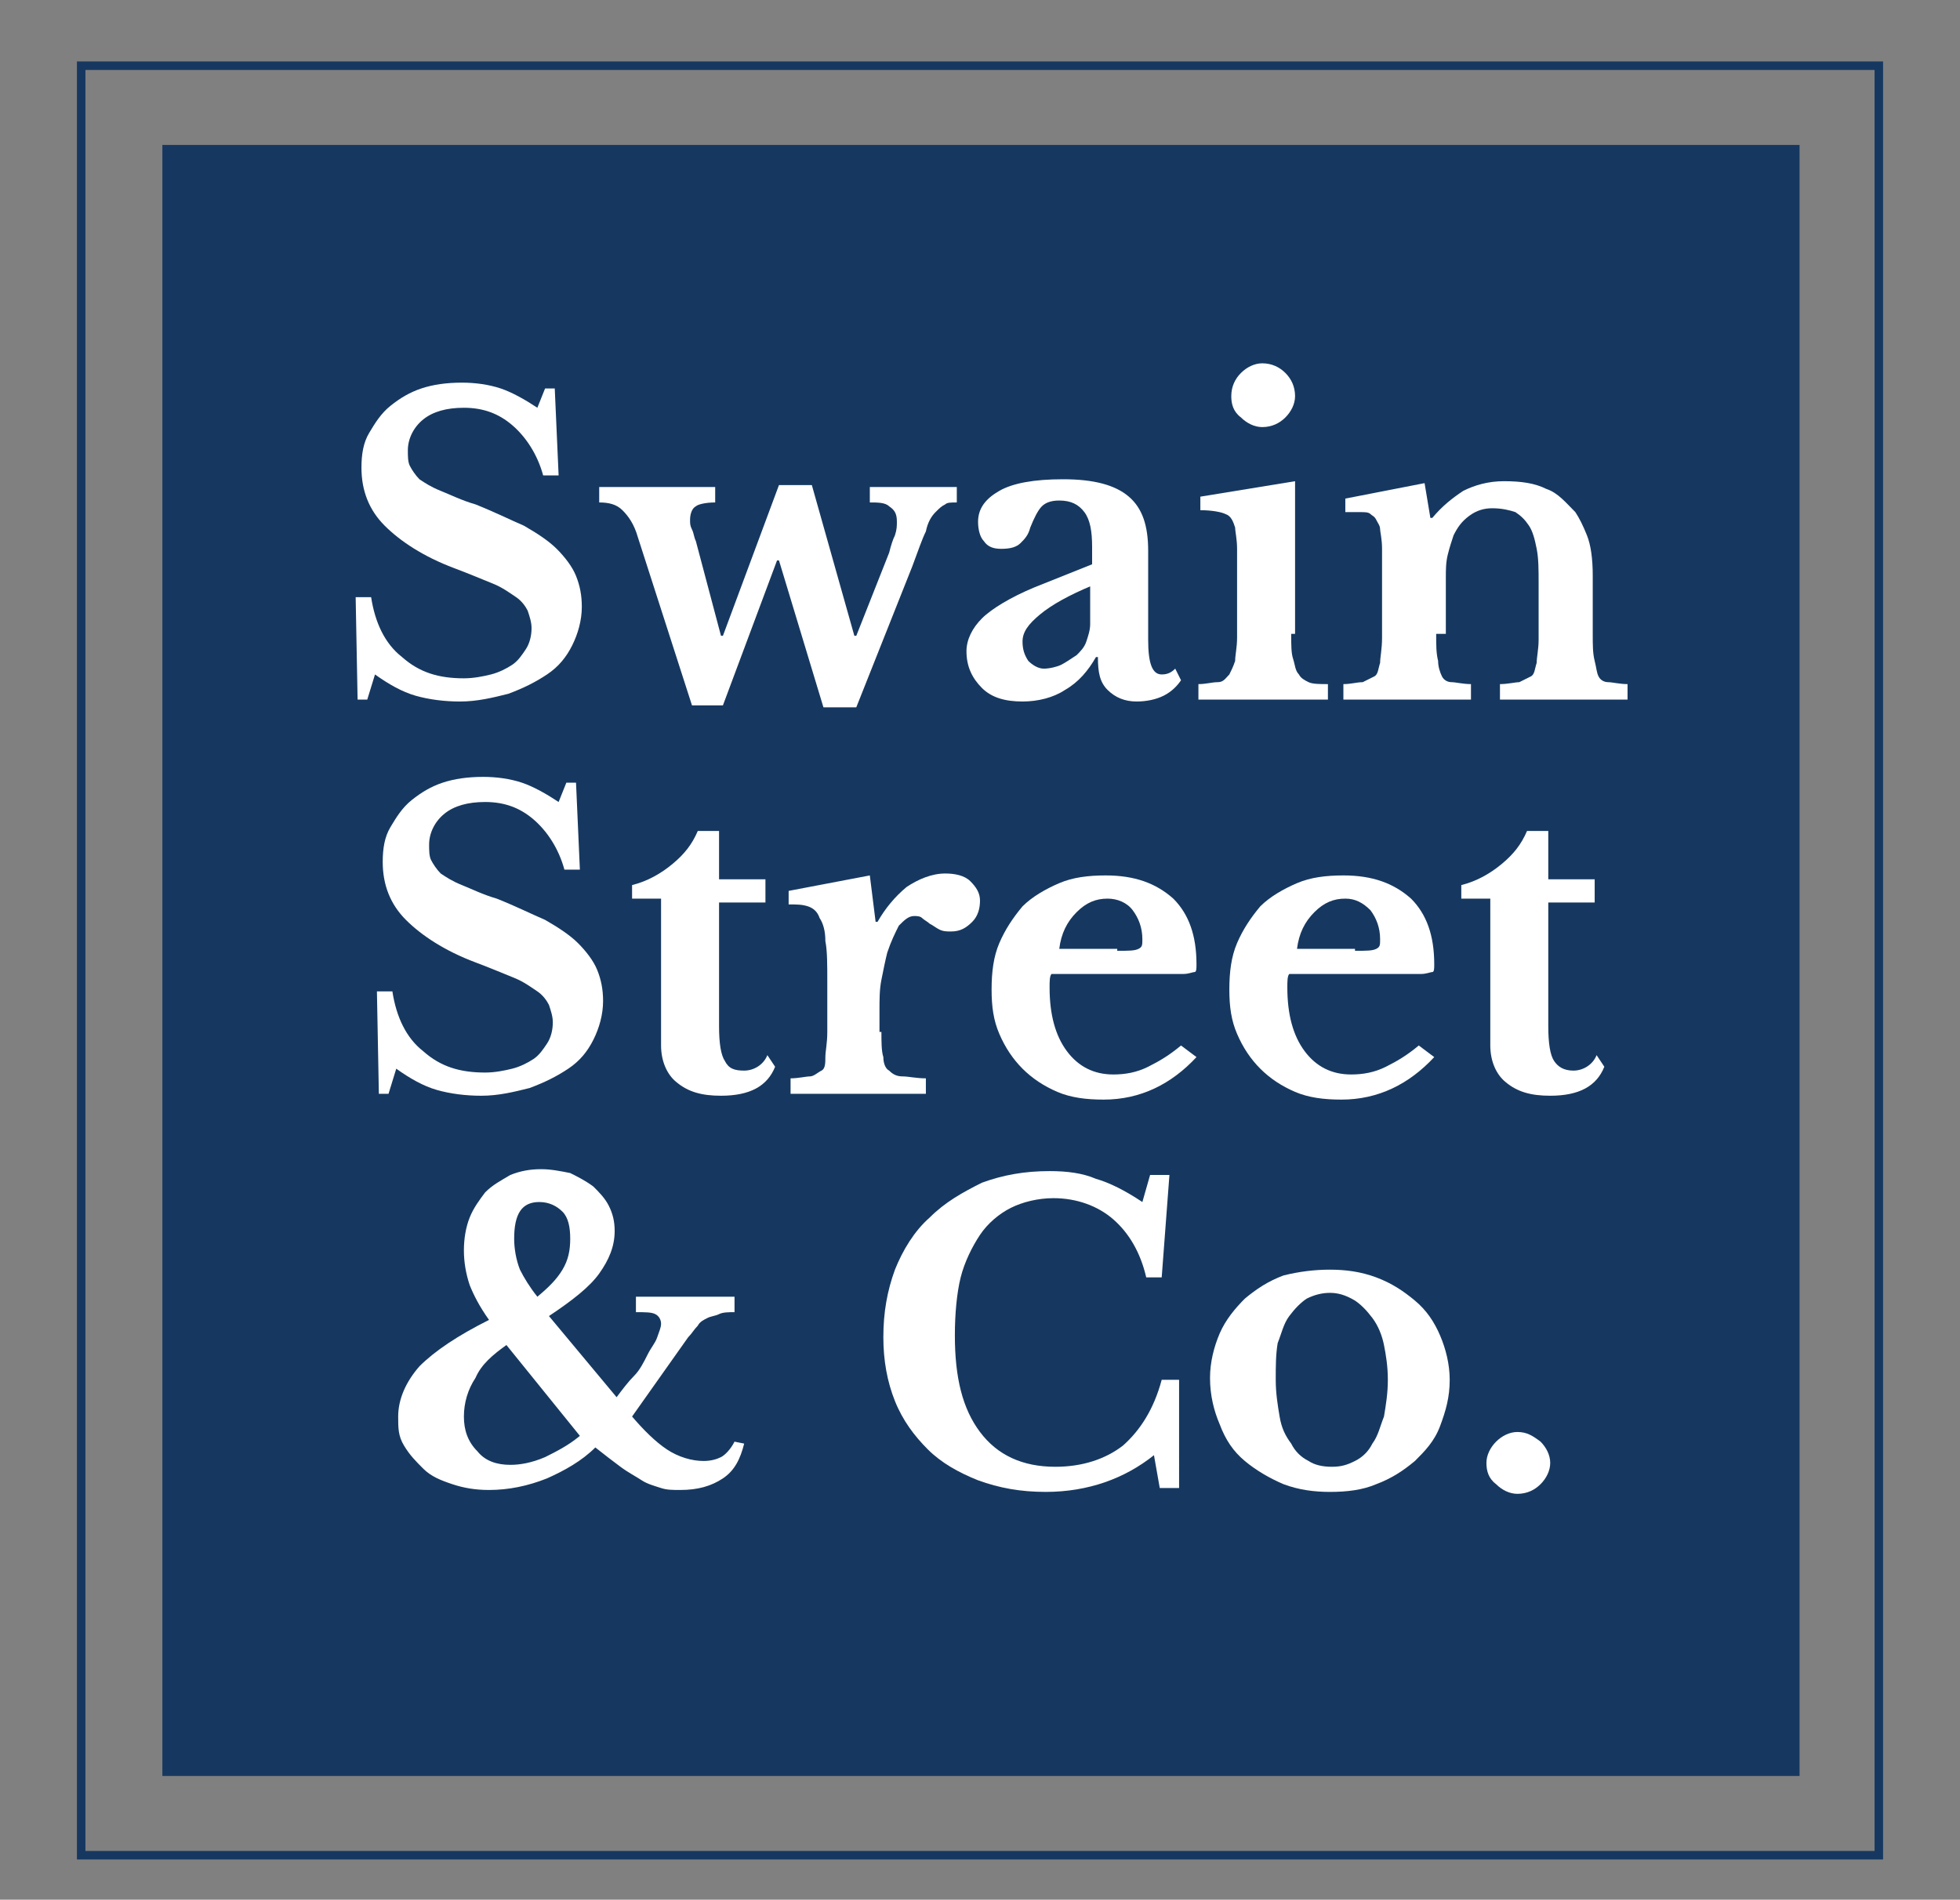
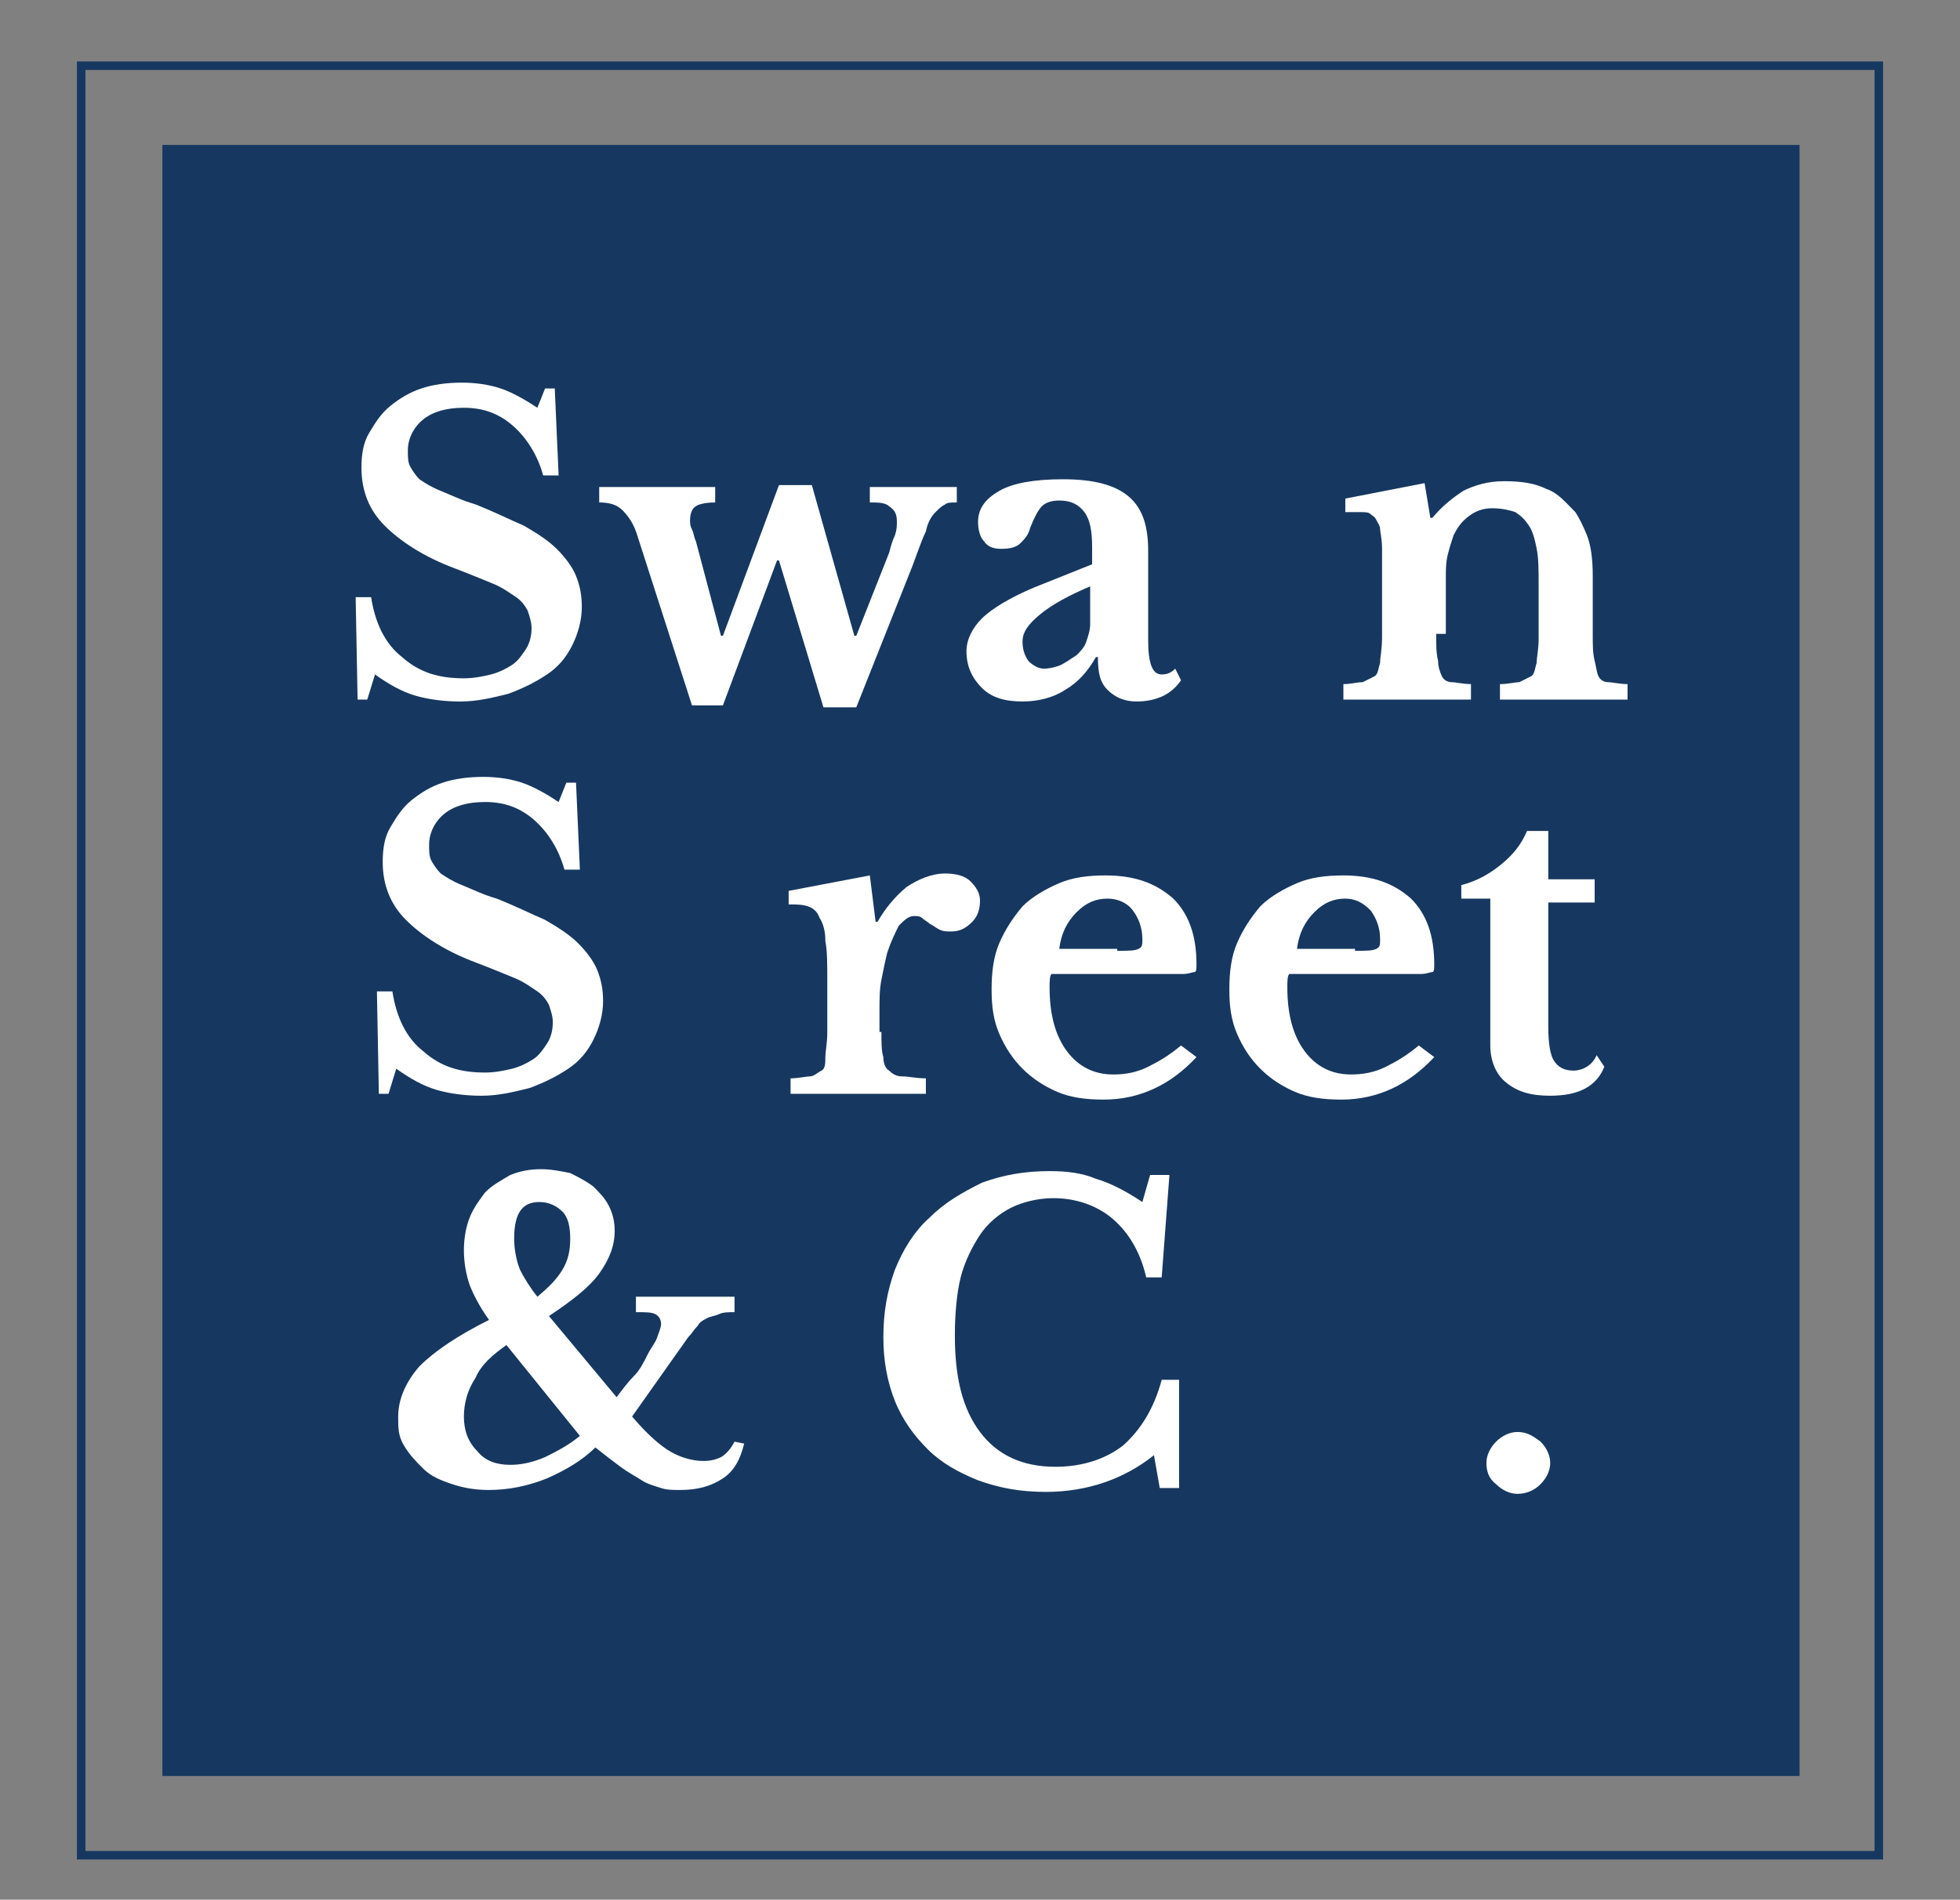
<svg xmlns="http://www.w3.org/2000/svg" version="1.1" id="Layer_1" x="0px" y="0px" viewBox="0 0 101.4 98.3" style="enable-background:new 0 0 101.4 98.3;" xml:space="preserve">
  <rect x="0" y="0" width="101.4" height="98.3" fill="#808080" stroke="none" />
  <style type="text/css">
	.st0{fill:none;stroke:#163860;stroke-width:0.44;stroke-miterlimit:10;}
	.st1{fill:#163860;}
	.st2{fill:#FFFFFF;}
</style>
  <rect x="4.2" y="3.4" class="st0" width="93" height="92.6" />
  <rect x="8.4" y="7.5" class="st1" width="84.7" height="84.4" />
  <g>
    <g>
      <path class="st2" d="M18.4,30.9h0.8c0.2,1.3,0.7,2.4,1.6,3.1c0.9,0.8,1.9,1.1,3.2,1.1c0.5,0,1-0.1,1.4-0.2s0.8-0.3,1.1-0.5    c0.3-0.2,0.5-0.5,0.7-0.8c0.2-0.3,0.3-0.7,0.3-1.1c0-0.3-0.1-0.6-0.2-0.9c-0.1-0.2-0.3-0.5-0.6-0.7c-0.3-0.2-0.7-0.5-1.2-0.7    c-0.5-0.2-1.2-0.5-2-0.8c-1.6-0.6-2.8-1.4-3.6-2.2c-0.8-0.8-1.2-1.8-1.2-3c0-0.7,0.1-1.3,0.4-1.8s0.6-1,1.1-1.4    c0.5-0.4,1-0.7,1.6-0.9c0.6-0.2,1.3-0.3,2.1-0.3c0.7,0,1.4,0.1,2,0.3c0.6,0.2,1.3,0.6,1.9,1l0.4-1h0.5l0.2,4.5h-0.8    c-0.3-1.1-0.9-2-1.6-2.6c-0.7-0.6-1.5-0.9-2.5-0.9c-0.9,0-1.6,0.2-2.1,0.6c-0.5,0.4-0.8,1-0.8,1.6c0,0.3,0,0.6,0.1,0.8    c0.1,0.2,0.3,0.5,0.5,0.7c0.3,0.2,0.6,0.4,1.1,0.6c0.5,0.2,1.1,0.5,1.8,0.7c1,0.4,1.8,0.8,2.5,1.1c0.7,0.4,1.3,0.8,1.7,1.2    c0.4,0.4,0.8,0.9,1,1.4s0.3,1,0.3,1.6c0,0.7-0.2,1.4-0.5,2c-0.3,0.6-0.7,1.1-1.3,1.5c-0.6,0.4-1.2,0.7-2,1    c-0.8,0.2-1.6,0.4-2.5,0.4c-0.8,0-1.6-0.1-2.3-0.3c-0.7-0.2-1.4-0.6-2.1-1.1l-0.4,1.3h-0.5L18.4,30.9z" />
      <path class="st2" d="M37.4,36.5h-1.6L33,27.8c-0.2-0.7-0.5-1.1-0.8-1.4C31.9,26.1,31.5,26,31,26v-0.8h6V26c-0.5,0-0.9,0.1-1,0.2    c-0.2,0.1-0.3,0.4-0.3,0.7c0,0.2,0,0.3,0.1,0.5s0.1,0.4,0.2,0.6l1.3,4.9h0.1l2.9-7.8H42l2.2,7.8h0.1l1.7-4.3    c0.1-0.4,0.2-0.7,0.3-0.9c0.1-0.3,0.1-0.5,0.1-0.7c0-0.4-0.1-0.6-0.4-0.8C45.8,26,45.4,26,45,26v-0.8h4.5V26c-0.3,0-0.5,0-0.6,0.1    c-0.2,0.1-0.3,0.2-0.5,0.4s-0.4,0.5-0.5,1c-0.2,0.4-0.4,1-0.7,1.8l-2.9,7.3h-1.7L40.3,29h-0.1L37.4,36.5z" />
      <path class="st2" d="M56.5,29.2v-0.9c0-0.8-0.1-1.4-0.4-1.8c-0.3-0.4-0.7-0.6-1.3-0.6c-0.4,0-0.7,0.1-0.9,0.3s-0.4,0.6-0.6,1.1    c-0.1,0.4-0.3,0.6-0.5,0.8c-0.2,0.2-0.5,0.3-1,0.3c-0.4,0-0.7-0.1-0.9-0.4c-0.2-0.2-0.3-0.6-0.3-1c0-0.7,0.4-1.2,1.1-1.6    c0.7-0.4,1.8-0.6,3.3-0.6c1.6,0,2.7,0.3,3.4,0.9c0.7,0.6,1,1.5,1,2.8v4.6c0,1.2,0.2,1.8,0.7,1.8c0.3,0,0.5-0.1,0.7-0.3l0.3,0.6    c-0.2,0.3-0.5,0.6-0.9,0.8c-0.4,0.2-0.9,0.3-1.4,0.3c-0.6,0-1.1-0.2-1.5-0.6s-0.5-0.9-0.5-1.7h-0.1c-0.4,0.7-0.9,1.3-1.6,1.7    c-0.6,0.4-1.4,0.6-2.2,0.6c-0.9,0-1.6-0.2-2.1-0.7c-0.5-0.5-0.8-1.1-0.8-1.9c0-0.6,0.3-1.2,0.8-1.7c0.5-0.5,1.5-1.1,2.7-1.6    L56.5,29.2z M56.5,30.3c-1.2,0.5-2.1,1-2.7,1.5c-0.6,0.5-0.9,0.9-0.9,1.4c0,0.4,0.1,0.7,0.3,1c0.2,0.2,0.5,0.4,0.8,0.4    s0.7-0.1,0.9-0.2s0.5-0.3,0.8-0.5c0.2-0.2,0.4-0.4,0.5-0.7c0.1-0.3,0.2-0.6,0.2-0.9V30.3z" />
-       <path class="st2" d="M66.8,32.8c0,0.6,0,1,0.1,1.3s0.1,0.6,0.3,0.8c0.1,0.2,0.3,0.3,0.5,0.4c0.2,0.1,0.6,0.1,1,0.1v0.8H62v-0.8    c0.4,0,0.7-0.1,1-0.1s0.4-0.2,0.6-0.4c0.1-0.2,0.2-0.4,0.3-0.7c0-0.3,0.1-0.7,0.1-1.2v-2.6c0-0.8,0-1.5,0-2c0-0.5-0.1-0.9-0.1-1.1    c-0.1-0.3-0.2-0.6-0.5-0.7c-0.2-0.1-0.7-0.2-1.3-0.2v-0.7l4.9-0.8V32.8z M63.7,20.5c0-0.5,0.2-0.9,0.5-1.2    c0.3-0.3,0.7-0.5,1.1-0.5c0.5,0,0.9,0.2,1.2,0.5c0.3,0.3,0.5,0.7,0.5,1.2c0,0.4-0.2,0.8-0.5,1.1s-0.7,0.5-1.2,0.5    c-0.4,0-0.8-0.2-1.1-0.5C63.8,21.3,63.7,20.9,63.7,20.5z" />
      <path class="st2" d="M74.3,32.8c0,0.6,0,1,0.1,1.4c0,0.3,0.1,0.6,0.2,0.8s0.3,0.3,0.5,0.3s0.6,0.1,1,0.1v0.8h-6.6v-0.8    c0.4,0,0.7-0.1,1-0.1c0.2-0.1,0.4-0.2,0.6-0.3s0.2-0.4,0.3-0.7c0-0.3,0.1-0.7,0.1-1.3v-2.6c0-0.8,0-1.5,0-2c0-0.5-0.1-0.9-0.1-1    c0-0.2-0.1-0.3-0.2-0.5s-0.2-0.2-0.3-0.3c-0.1-0.1-0.3-0.1-0.5-0.1c-0.2,0-0.5,0-0.8,0v-0.7l4.1-0.8l0.3,1.8h0.1    c0.5-0.6,1-1,1.6-1.4c0.6-0.3,1.3-0.5,2.1-0.5c0.9,0,1.6,0.1,2.2,0.4c0.6,0.2,1,0.7,1.5,1.2c0.2,0.3,0.4,0.7,0.6,1.2    c0.2,0.5,0.3,1.2,0.3,2.1v3c0,0.6,0,1,0.1,1.4s0.1,0.6,0.2,0.8c0.1,0.2,0.3,0.3,0.5,0.3s0.6,0.1,1,0.1v0.8h-6.6v-0.8    c0.4,0,0.8-0.1,1-0.1c0.2-0.1,0.4-0.2,0.6-0.3s0.2-0.4,0.3-0.7c0-0.3,0.1-0.7,0.1-1.2v-2.9c0-0.7,0-1.3-0.1-1.8    c-0.1-0.5-0.2-0.9-0.4-1.2c-0.2-0.3-0.4-0.5-0.7-0.7c-0.3-0.1-0.7-0.2-1.2-0.2c-0.4,0-0.8,0.1-1.2,0.4s-0.6,0.6-0.8,1    c-0.1,0.3-0.2,0.6-0.3,1c-0.1,0.4-0.1,0.8-0.1,1.2V32.8z" />
      <path class="st2" d="M19.5,51.3h0.8c0.2,1.3,0.7,2.4,1.6,3.1c0.9,0.8,1.9,1.1,3.2,1.1c0.5,0,1-0.1,1.4-0.2s0.8-0.3,1.1-0.5    c0.3-0.2,0.5-0.5,0.7-0.8c0.2-0.3,0.3-0.7,0.3-1.1c0-0.3-0.1-0.6-0.2-0.9c-0.1-0.2-0.3-0.5-0.6-0.7c-0.3-0.2-0.7-0.5-1.2-0.7    c-0.5-0.2-1.2-0.5-2-0.8c-1.6-0.6-2.8-1.4-3.6-2.2c-0.8-0.8-1.2-1.8-1.2-3c0-0.7,0.1-1.3,0.4-1.8s0.6-1,1.1-1.4    c0.5-0.4,1-0.7,1.6-0.9c0.6-0.2,1.3-0.3,2.1-0.3c0.7,0,1.4,0.1,2,0.3c0.6,0.2,1.3,0.6,1.9,1l0.4-1h0.5l0.2,4.5h-0.8    c-0.3-1.1-0.9-2-1.6-2.6c-0.7-0.6-1.5-0.9-2.5-0.9c-0.9,0-1.6,0.2-2.1,0.6c-0.5,0.4-0.8,1-0.8,1.6c0,0.3,0,0.6,0.1,0.8    c0.1,0.2,0.3,0.5,0.5,0.7c0.3,0.2,0.6,0.4,1.1,0.6c0.5,0.2,1.1,0.5,1.8,0.7c1,0.4,1.8,0.8,2.5,1.1c0.7,0.4,1.3,0.8,1.7,1.2    c0.4,0.4,0.8,0.9,1,1.4s0.3,1,0.3,1.6c0,0.7-0.2,1.4-0.5,2c-0.3,0.6-0.7,1.1-1.3,1.5c-0.6,0.4-1.2,0.7-2,1    c-0.8,0.2-1.6,0.4-2.5,0.4c-0.8,0-1.6-0.1-2.3-0.3c-0.7-0.2-1.4-0.6-2.1-1.1l-0.4,1.3h-0.5L19.5,51.3z" />
-       <path class="st2" d="M32.7,46.7v-0.9c0.8-0.2,1.5-0.6,2.1-1.1c0.6-0.5,1-1,1.3-1.7h1.1v2.5h2.4v1.2h-2.4v6.4    c0,0.9,0.1,1.5,0.3,1.8c0.2,0.4,0.5,0.5,1,0.5c0.5,0,1-0.3,1.2-0.8l0.4,0.6c-0.4,1-1.3,1.5-2.8,1.5c-1,0-1.7-0.2-2.3-0.7    c-0.5-0.4-0.8-1.1-0.8-1.9v-7.6H32.7z" />
      <path class="st2" d="M45.6,53.4c0,0.5,0,1,0.1,1.3c0,0.3,0.1,0.6,0.3,0.7c0.2,0.2,0.4,0.3,0.7,0.3c0.3,0,0.7,0.1,1.2,0.1v0.8h-7    v-0.8c0.4,0,0.8-0.1,1-0.1s0.4-0.2,0.6-0.3s0.2-0.4,0.2-0.7c0-0.3,0.1-0.7,0.1-1.3v-2.6c0-0.9,0-1.6-0.1-2.1    c0-0.5-0.1-0.9-0.3-1.2c-0.1-0.3-0.3-0.5-0.6-0.6c-0.3-0.1-0.6-0.1-1-0.1v-0.7l4.2-0.8l0.3,2.4h0.1c0.4-0.7,0.9-1.3,1.5-1.8    c0.6-0.4,1.3-0.7,2-0.7c0.5,0,1,0.1,1.3,0.4c0.3,0.3,0.5,0.6,0.5,1c0,0.4-0.1,0.8-0.4,1.1s-0.6,0.5-1.1,0.5c-0.2,0-0.4,0-0.6-0.1    s-0.3-0.2-0.5-0.3c-0.1-0.1-0.3-0.2-0.4-0.3c-0.1-0.1-0.3-0.1-0.4-0.1c-0.3,0-0.5,0.2-0.8,0.5c-0.2,0.4-0.4,0.8-0.6,1.4    c-0.1,0.4-0.2,0.9-0.3,1.4c-0.1,0.5-0.1,1-0.1,1.6V53.4z" />
      <path class="st2" d="M61.9,54.7c-1.3,1.4-2.9,2.2-4.8,2.2c-0.9,0-1.7-0.1-2.4-0.4c-0.7-0.3-1.3-0.7-1.8-1.2s-0.9-1.1-1.2-1.8    c-0.3-0.7-0.4-1.4-0.4-2.3c0-0.9,0.1-1.7,0.4-2.4c0.3-0.7,0.7-1.3,1.2-1.9c0.5-0.5,1.2-0.9,1.9-1.2c0.7-0.3,1.5-0.4,2.4-0.4    c1.5,0,2.6,0.4,3.5,1.2c0.8,0.8,1.2,1.9,1.2,3.4c0,0.2,0,0.4-0.1,0.4c-0.1,0-0.3,0.1-0.6,0.1h-6.8c-0.1,0.1-0.1,0.4-0.1,0.7    c0,1.4,0.3,2.5,0.9,3.3c0.6,0.8,1.4,1.2,2.4,1.2c0.6,0,1.2-0.1,1.8-0.4c0.6-0.3,1.1-0.6,1.7-1.1L61.9,54.7z M57.8,49.2    c0.6,0,0.9,0,1.1-0.1c0.2-0.1,0.2-0.2,0.2-0.5c0-0.6-0.2-1.1-0.5-1.5c-0.3-0.4-0.8-0.6-1.3-0.6c-0.6,0-1.1,0.2-1.6,0.7    c-0.5,0.5-0.8,1.1-0.9,1.9H57.8z" />
      <path class="st2" d="M74.2,54.7c-1.3,1.4-2.9,2.2-4.8,2.2c-0.9,0-1.7-0.1-2.4-0.4c-0.7-0.3-1.3-0.7-1.8-1.2s-0.9-1.1-1.2-1.8    c-0.3-0.7-0.4-1.4-0.4-2.3c0-0.9,0.1-1.7,0.4-2.4c0.3-0.7,0.7-1.3,1.2-1.9c0.5-0.5,1.2-0.9,1.9-1.2c0.7-0.3,1.5-0.4,2.4-0.4    c1.5,0,2.6,0.4,3.5,1.2c0.8,0.8,1.2,1.9,1.2,3.4c0,0.2,0,0.4-0.1,0.4c-0.1,0-0.3,0.1-0.6,0.1h-6.8c-0.1,0.1-0.1,0.4-0.1,0.7    c0,1.4,0.3,2.5,0.9,3.3c0.6,0.8,1.4,1.2,2.4,1.2c0.6,0,1.2-0.1,1.8-0.4s1.1-0.6,1.7-1.1L74.2,54.7z M70.1,49.2    c0.6,0,0.9,0,1.1-0.1c0.2-0.1,0.2-0.2,0.2-0.5c0-0.6-0.2-1.1-0.5-1.5c-0.4-0.4-0.8-0.6-1.3-0.6c-0.6,0-1.1,0.2-1.6,0.7    c-0.5,0.5-0.8,1.1-0.9,1.9H70.1z" />
      <path class="st2" d="M75.6,46.7v-0.9c0.8-0.2,1.5-0.6,2.1-1.1c0.6-0.5,1-1,1.3-1.7h1.1v2.5h2.4v1.2h-2.4v6.4    c0,0.9,0.1,1.5,0.3,1.8s0.5,0.5,1,0.5c0.5,0,1-0.3,1.2-0.8l0.4,0.6c-0.4,1-1.3,1.5-2.8,1.5c-1,0-1.7-0.2-2.3-0.7    c-0.5-0.4-0.8-1.1-0.8-1.9v-7.6H75.6z" />
      <path class="st2" d="M31.9,72.3c0.3-0.4,0.6-0.8,0.9-1.1s0.5-0.7,0.7-1.1s0.4-0.6,0.5-0.9c0.1-0.3,0.2-0.5,0.2-0.7    c0-0.2-0.1-0.4-0.3-0.5c-0.2-0.1-0.5-0.1-1-0.1v-0.8H38v0.8c-0.3,0-0.6,0-0.8,0.1c-0.2,0.1-0.4,0.1-0.6,0.2    c-0.2,0.1-0.4,0.2-0.5,0.4c-0.2,0.2-0.3,0.4-0.5,0.6l-2.9,4.1c0.6,0.7,1.2,1.3,1.8,1.7s1.3,0.6,1.9,0.6c0.4,0,0.7-0.1,0.9-0.2    s0.5-0.4,0.7-0.8l0.5,0.1c-0.2,0.8-0.5,1.4-1.1,1.8c-0.6,0.4-1.3,0.6-2.2,0.6c-0.4,0-0.7,0-1-0.1c-0.3-0.1-0.7-0.2-1-0.4    c-0.3-0.2-0.7-0.4-1.1-0.7c-0.4-0.3-0.8-0.6-1.3-1c-0.7,0.7-1.6,1.2-2.5,1.6c-1,0.4-2,0.6-3,0.6c-0.7,0-1.3-0.1-1.9-0.3    c-0.6-0.2-1.1-0.4-1.5-0.8s-0.7-0.7-1-1.2s-0.3-0.9-0.3-1.5c0-0.9,0.4-1.8,1.1-2.6c0.8-0.8,2-1.6,3.6-2.4c-0.5-0.7-0.8-1.3-1-1.8    c-0.2-0.6-0.3-1.2-0.3-1.8c0-0.6,0.1-1.2,0.3-1.7c0.2-0.5,0.5-0.9,0.8-1.3c0.4-0.4,0.8-0.6,1.3-0.9c0.5-0.2,1-0.3,1.6-0.3    c0.5,0,1,0.1,1.5,0.2c0.4,0.2,0.8,0.4,1.2,0.7c0.3,0.3,0.6,0.6,0.8,1s0.3,0.8,0.3,1.3c0,0.8-0.3,1.5-0.8,2.2    c-0.5,0.7-1.4,1.4-2.6,2.2L31.9,72.3z M26.2,69.6c-0.7,0.5-1.3,1-1.6,1.7c-0.4,0.6-0.6,1.3-0.6,2c0,0.7,0.2,1.3,0.7,1.8    c0.4,0.5,1,0.7,1.7,0.7c0.5,0,1.1-0.1,1.8-0.4c0.6-0.3,1.2-0.6,1.8-1.1L26.2,69.6z M27.8,67.1c0.6-0.5,1-0.9,1.3-1.4    c0.3-0.5,0.4-1,0.4-1.6c0-0.6-0.1-1.1-0.4-1.4c-0.3-0.3-0.7-0.5-1.2-0.5c-0.9,0-1.3,0.6-1.3,1.9c0,0.5,0.1,1.1,0.3,1.6    C27.1,66.1,27.4,66.6,27.8,67.1z" />
      <path class="st2" d="M59.5,60.8h1l-0.4,5.3h-0.8c-0.3-1.3-0.9-2.3-1.7-3c-0.8-0.7-1.9-1.1-3.1-1.1c-0.8,0-1.6,0.2-2.2,0.5    s-1.2,0.8-1.6,1.4c-0.4,0.6-0.8,1.4-1,2.2s-0.3,1.9-0.3,3c0,2.2,0.4,3.8,1.3,5c0.9,1.2,2.2,1.8,3.9,1.8c1.4,0,2.6-0.4,3.5-1.1    c0.9-0.8,1.6-1.9,2-3.4h0.9V77h-1l-0.3-1.7c-1.5,1.2-3.4,1.9-5.6,1.9c-1.3,0-2.4-0.2-3.5-0.6c-1-0.4-1.9-0.9-2.6-1.6    c-0.7-0.7-1.3-1.5-1.7-2.5s-0.6-2.1-0.6-3.3c0-1.3,0.2-2.4,0.6-3.5c0.4-1,1-2,1.8-2.7c0.8-0.8,1.7-1.3,2.7-1.8    c1.1-0.4,2.2-0.6,3.5-0.6c0.9,0,1.7,0.1,2.4,0.4c0.7,0.2,1.5,0.6,2.4,1.2L59.5,60.8z" />
-       <path class="st2" d="M68.8,65.7c0.8,0,1.6,0.1,2.4,0.4s1.4,0.7,2,1.2c0.6,0.5,1,1.1,1.3,1.8c0.3,0.7,0.5,1.5,0.5,2.3    c0,0.9-0.2,1.6-0.5,2.4s-0.8,1.3-1.3,1.8c-0.6,0.5-1.2,0.9-2,1.2c-0.7,0.3-1.5,0.4-2.4,0.4c-0.8,0-1.6-0.1-2.4-0.4    c-0.7-0.3-1.4-0.7-2-1.2c-0.6-0.5-1-1.1-1.3-1.9c-0.3-0.7-0.5-1.5-0.5-2.4c0-0.8,0.2-1.6,0.5-2.3c0.3-0.7,0.8-1.3,1.3-1.8    c0.6-0.5,1.2-0.9,2-1.2C67.2,65.8,68,65.7,68.8,65.7z M68.8,66.9c-0.4,0-0.8,0.1-1.2,0.3c-0.3,0.2-0.6,0.5-0.9,0.9    s-0.4,0.9-0.6,1.4C66,70.1,66,70.7,66,71.4c0,0.7,0.1,1.3,0.2,1.9c0.1,0.6,0.3,1,0.6,1.4c0.2,0.4,0.5,0.7,0.9,0.9    c0.3,0.2,0.7,0.3,1.2,0.3s0.8-0.1,1.2-0.3s0.7-0.5,0.9-0.9c0.3-0.4,0.4-0.9,0.6-1.4c0.1-0.6,0.2-1.2,0.2-1.9    c0-0.7-0.1-1.3-0.2-1.8c-0.1-0.5-0.3-1-0.6-1.4c-0.3-0.4-0.6-0.7-0.9-0.9C69.6,67,69.2,66.9,68.8,66.9z" />
      <path class="st2" d="M76.9,75.7c0-0.4,0.2-0.8,0.5-1.1c0.3-0.3,0.7-0.5,1.1-0.5c0.5,0,0.8,0.2,1.2,0.5c0.3,0.3,0.5,0.7,0.5,1.1    c0,0.4-0.2,0.8-0.5,1.1c-0.3,0.3-0.7,0.5-1.2,0.5c-0.4,0-0.8-0.2-1.1-0.5C77,76.5,76.9,76.1,76.9,75.7z" />
    </g>
  </g>
</svg>